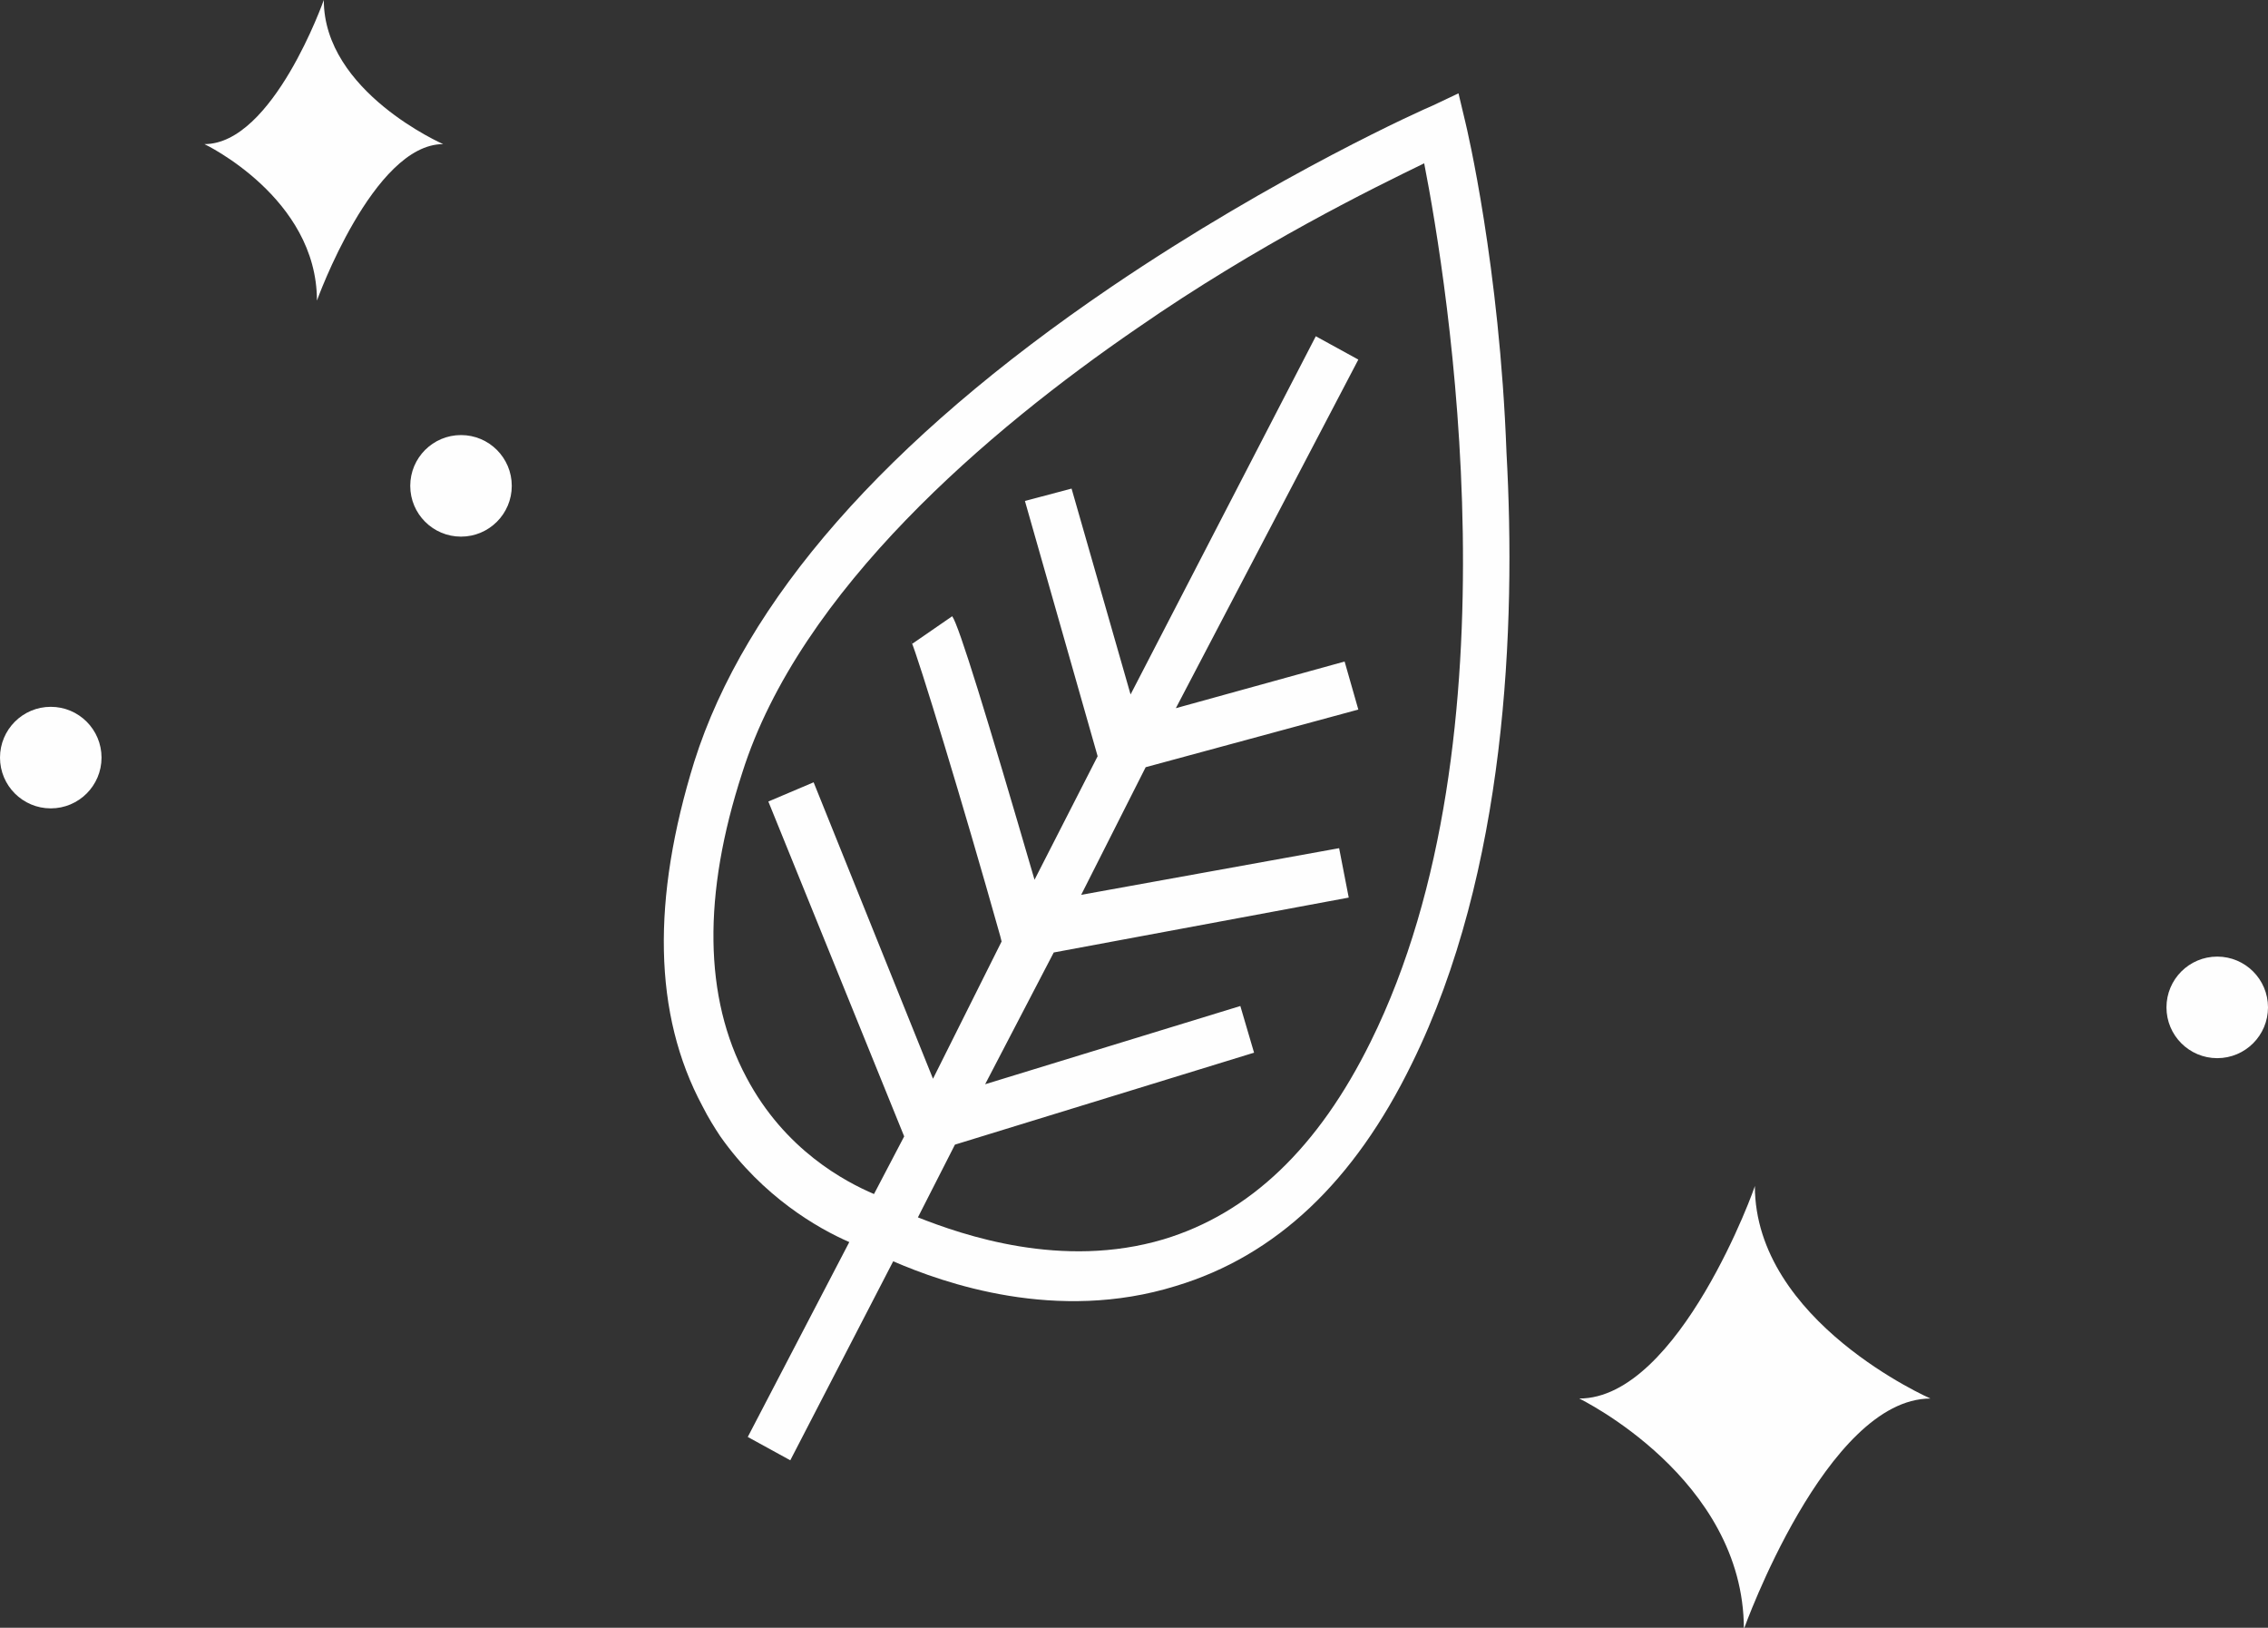
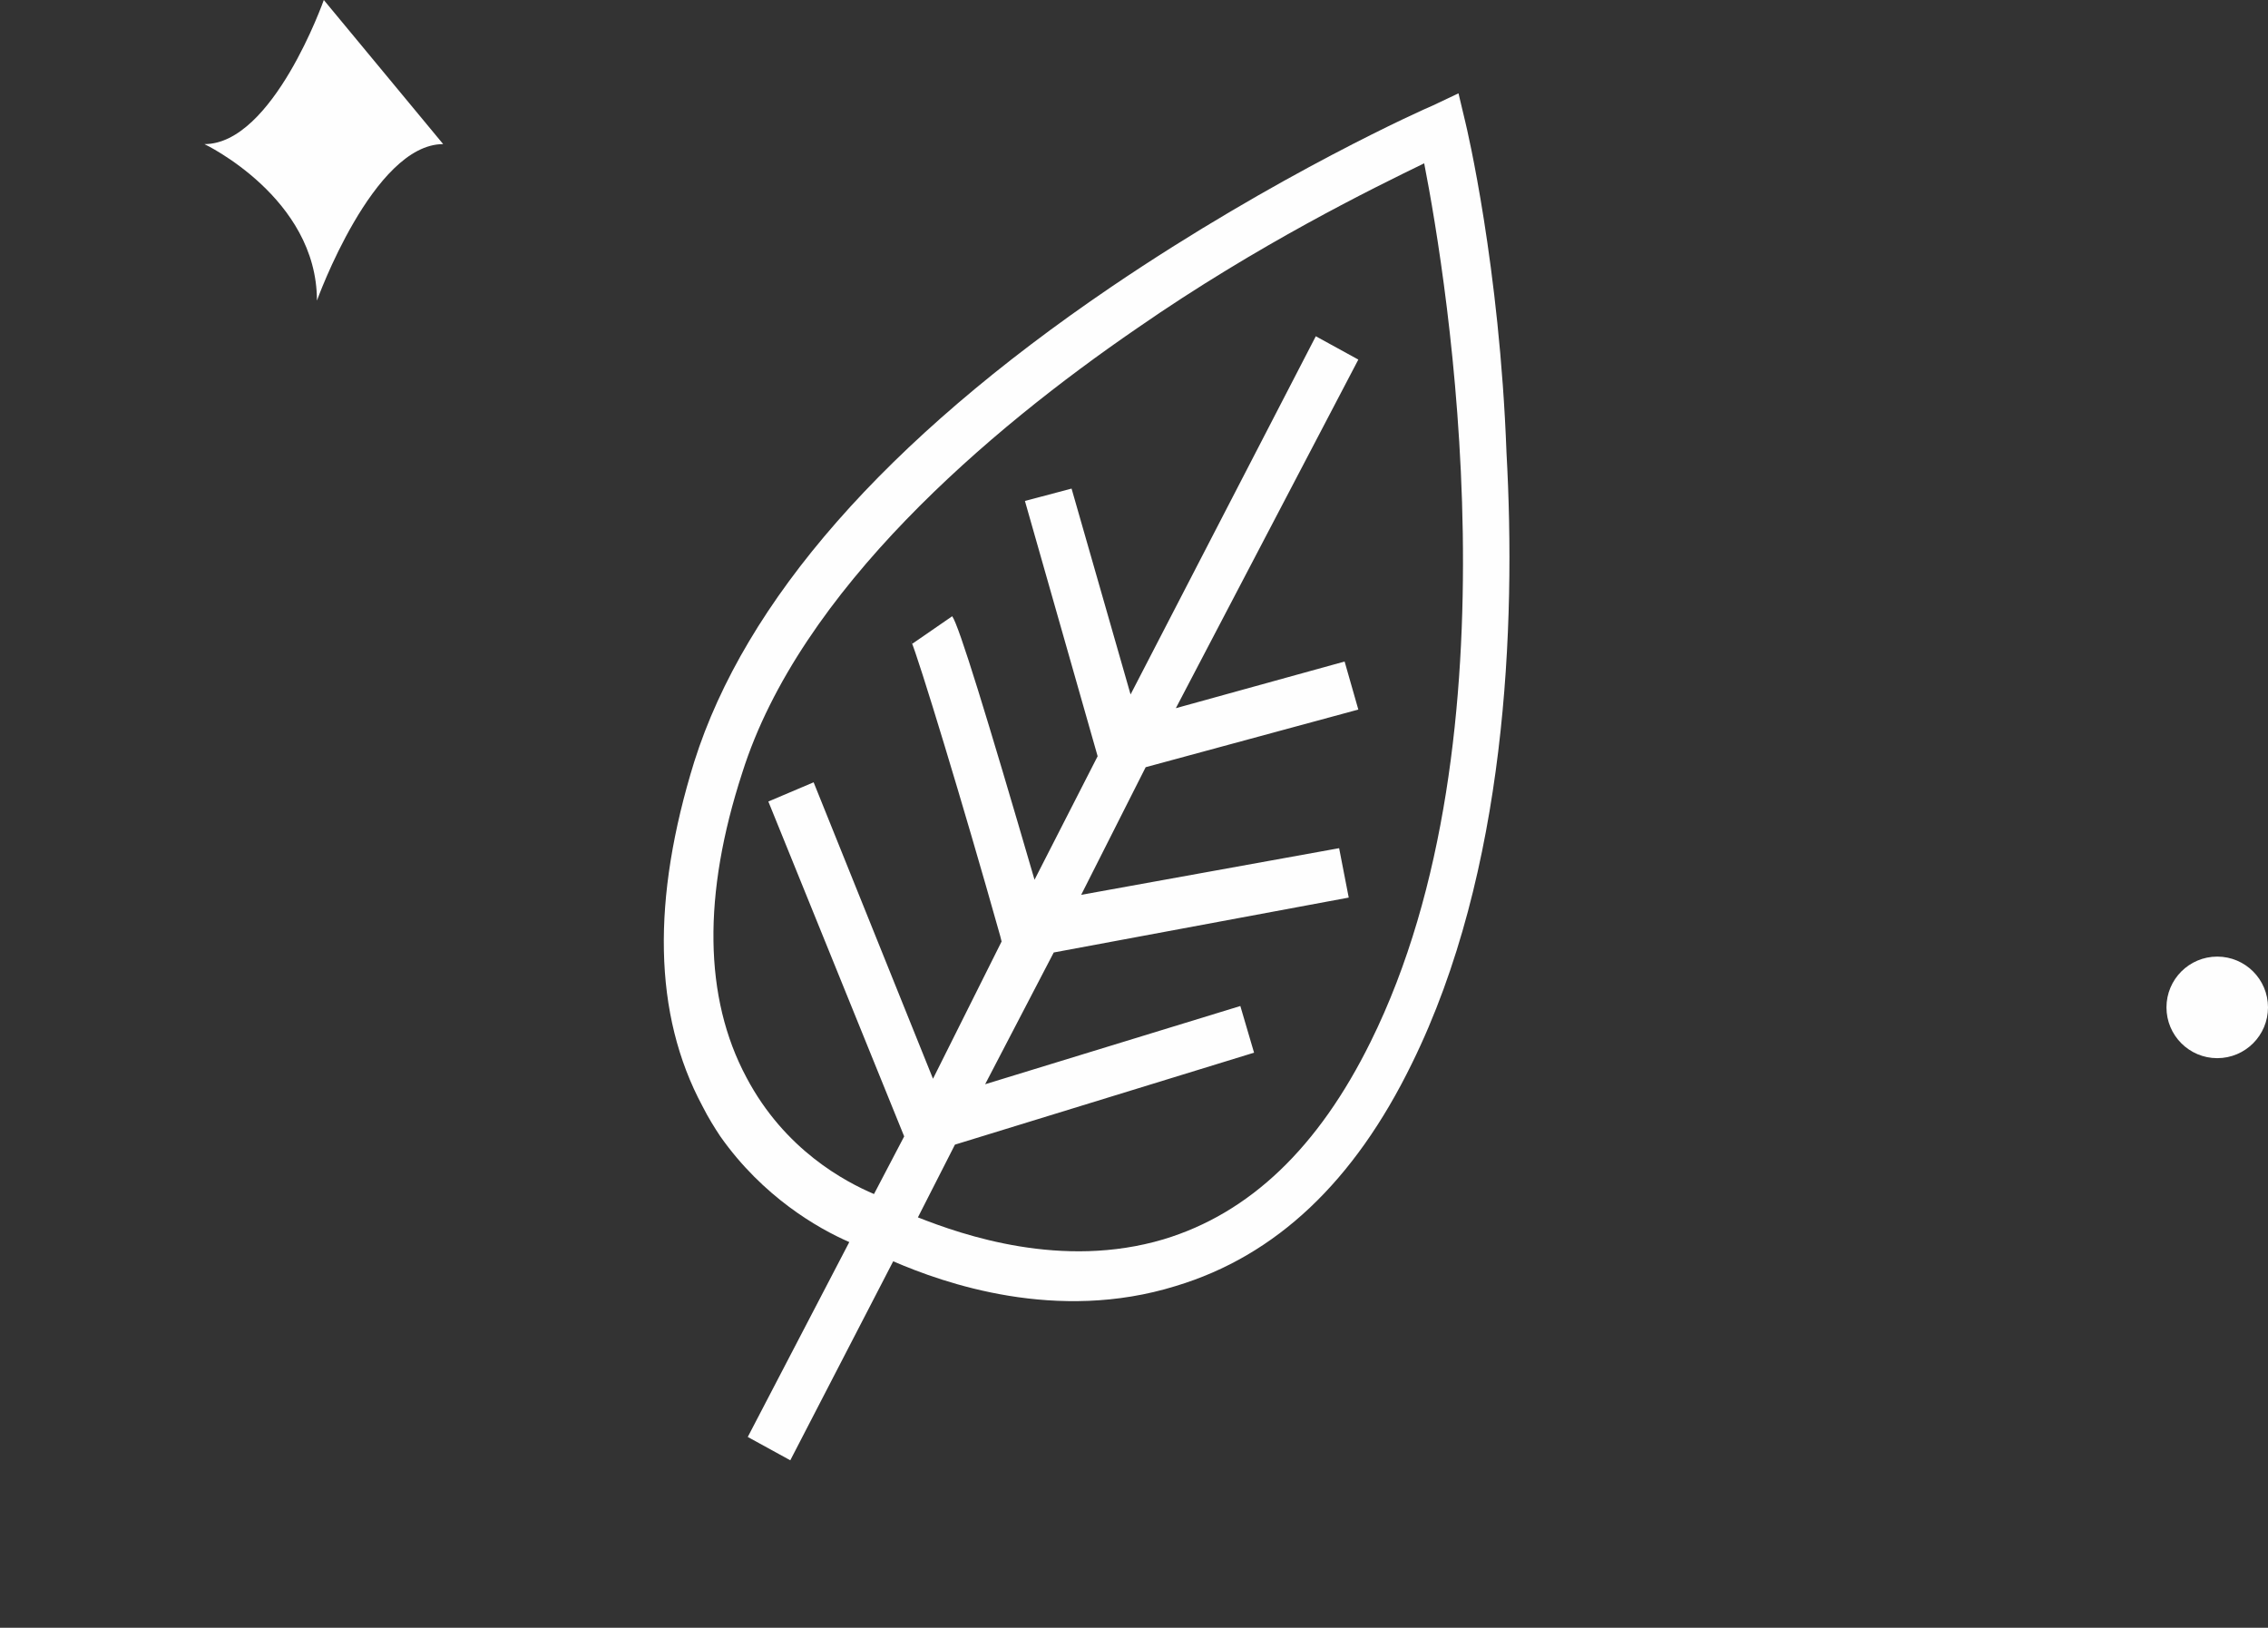
<svg xmlns="http://www.w3.org/2000/svg" version="1.1" id="Capa_1" x="0px" y="0px" viewBox="0 0 165.3 118.6" style="enable-background:new 0 0 165.3 118.6;" xml:space="preserve">
  <rect x="0" y="0" width="165.3" height="118.6" fill="#333333" stroke="none" />
  <style type="text/css">
	.st0{fill:#FEFEFE;}
</style>
  <g>
    <g id="Clip-2_1_">
	</g>
    <g id="Clip-2_2_">
	</g>
    <g id="Clip-2">
	</g>
  </g>
  <g>
-     <circle class="st0" cx="3.7" cy="55.2" r="3.7" />
-     <circle class="st0" cx="33.6" cy="35.4" r="3.7" />
    <circle class="st0" cx="161.6" cy="73.4" r="3.7" />
-     <path class="st0" d="M23.6,0c0,0-3.7,10.5-8.7,10.5c0,0,8.2,3.9,8.2,11.4c0,0,4.1-11.4,9.2-11.4C32.3,10.5,23.6,6.7,23.6,0z" />
-     <path class="st0" d="M127.9,86.4c0.1-0.1-5.5,15.5-12.8,15.5c0,0,12,5.8,12,16.8c0,0,6-16.8,13.6-16.8   C140.7,101.9,127.9,96.3,127.9,86.4z" />
+     <path class="st0" d="M23.6,0c0,0-3.7,10.5-8.7,10.5c0,0,8.2,3.9,8.2,11.4c0,0,4.1-11.4,9.2-11.4z" />
    <path class="st0" d="M106.8,8.9l-0.5-2.1l-1.9,0.9c-0.5,0.2-11.3,5-23.4,13.2C64.5,32.1,54.3,43.8,50.6,55.5   c-3.1,10-3,18.4,0.6,25.1c0.4,0.8,0.9,1.6,1.3,2.2c3.1,4.4,7.1,6.7,9.4,7.7l-7.4,14.2l3.1,1.7l7.5-14.5c3.7,1.6,11.9,4.5,20.6,1.8   c7.3-2.2,13-7.6,17.2-16.2c6.9-14,7.6-31.9,6.9-44.5C109.3,19.4,106.9,9.3,106.8,8.9z M99.9,75.9c-3.8,7.7-8.8,12.5-15.1,14.4   c-7.4,2.2-14.6-0.3-17.9-1.6l2.7-5.3l21.8-6.7l-1-3.4L71.8,79l5-9.6l21.5-4l-0.7-3.6l-18.8,3.4l4.7-9.3L99,51.7l-1-3.5l-12.3,3.4   L99,26.2l-3.1-1.7L82.4,50.6l-4.3-15l-3.4,0.9l5.3,18.6l-4.6,9c-3.5-12-5.5-18.5-6-19.2l-2.9,2c0,0-0.1-0.1-0.1-0.2   c0.5,1.1,3.8,11.9,6.5,21.5l0.1,0.4L68,78.6L59.3,57l-3.3,1.4l9.9,24.4L63.7,87c-2.1-0.9-6.5-3.2-9.3-8.5   c-3.1-5.8-3.2-13.3-0.3-22.2c4.2-13.3,18-25,28.8-32.4c8.8-6.1,17.2-10.2,20.9-12C105.5,20.6,110.9,53.7,99.9,75.9z" />
  </g>
</svg>